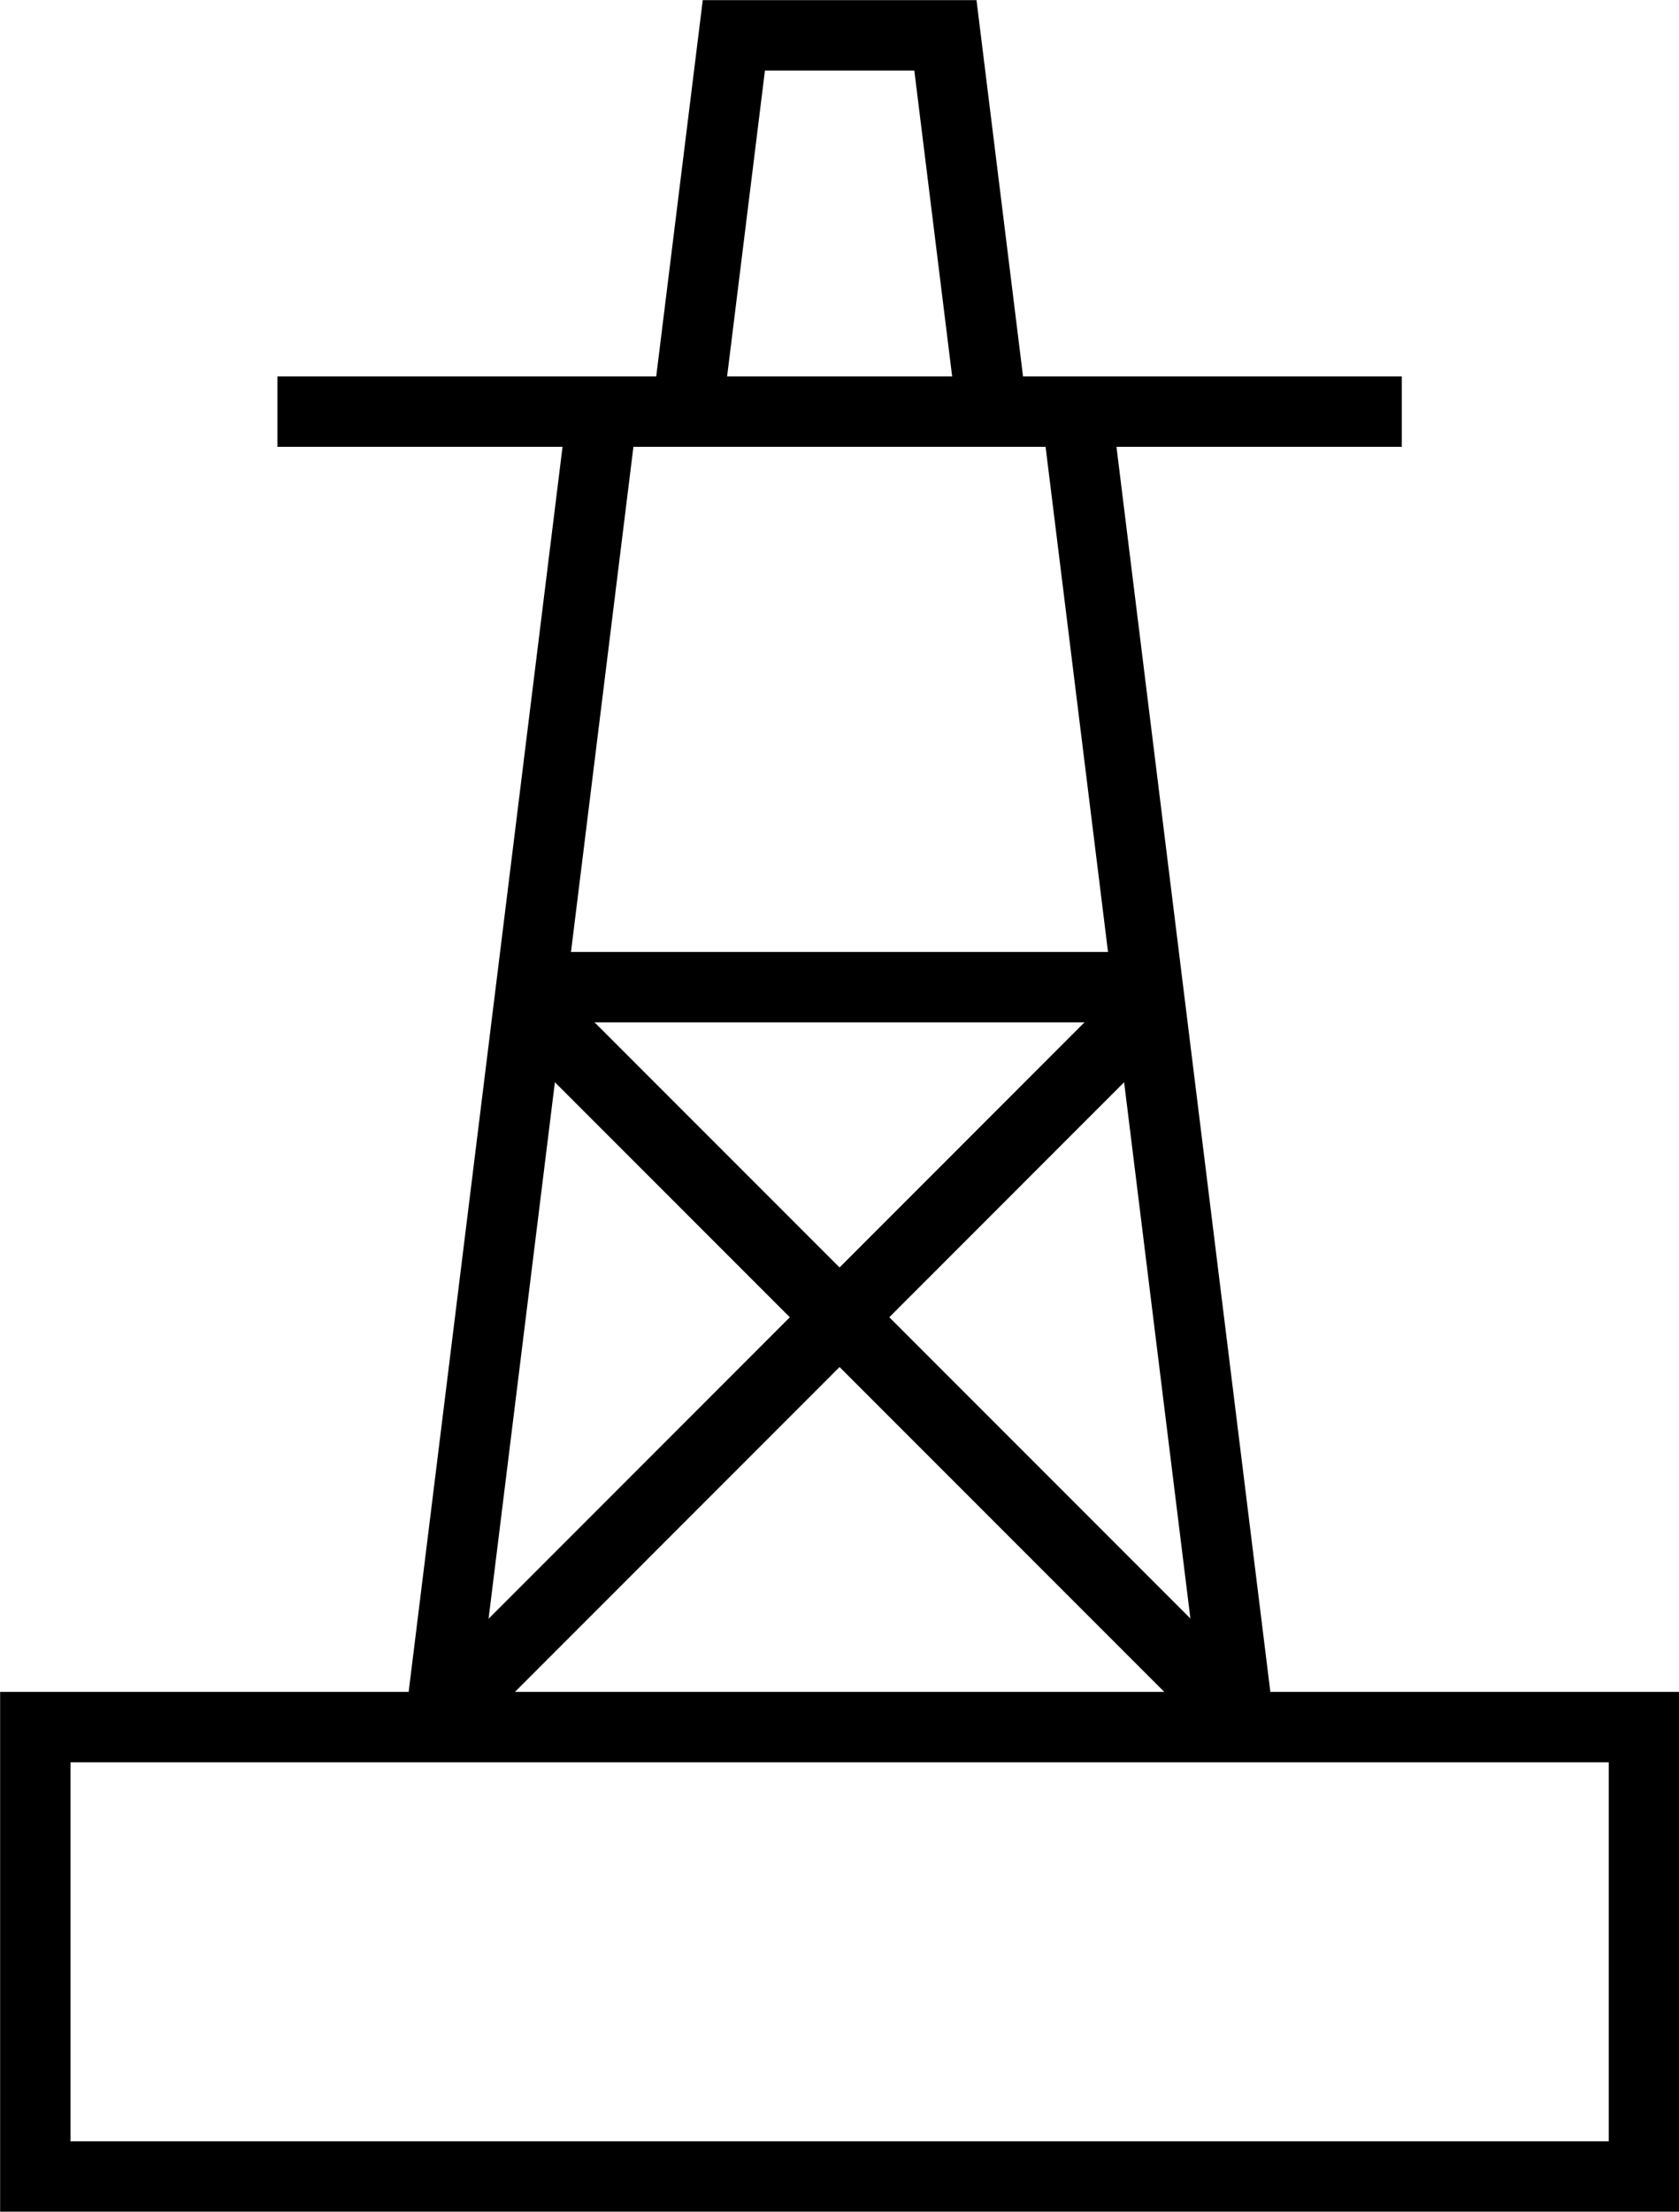
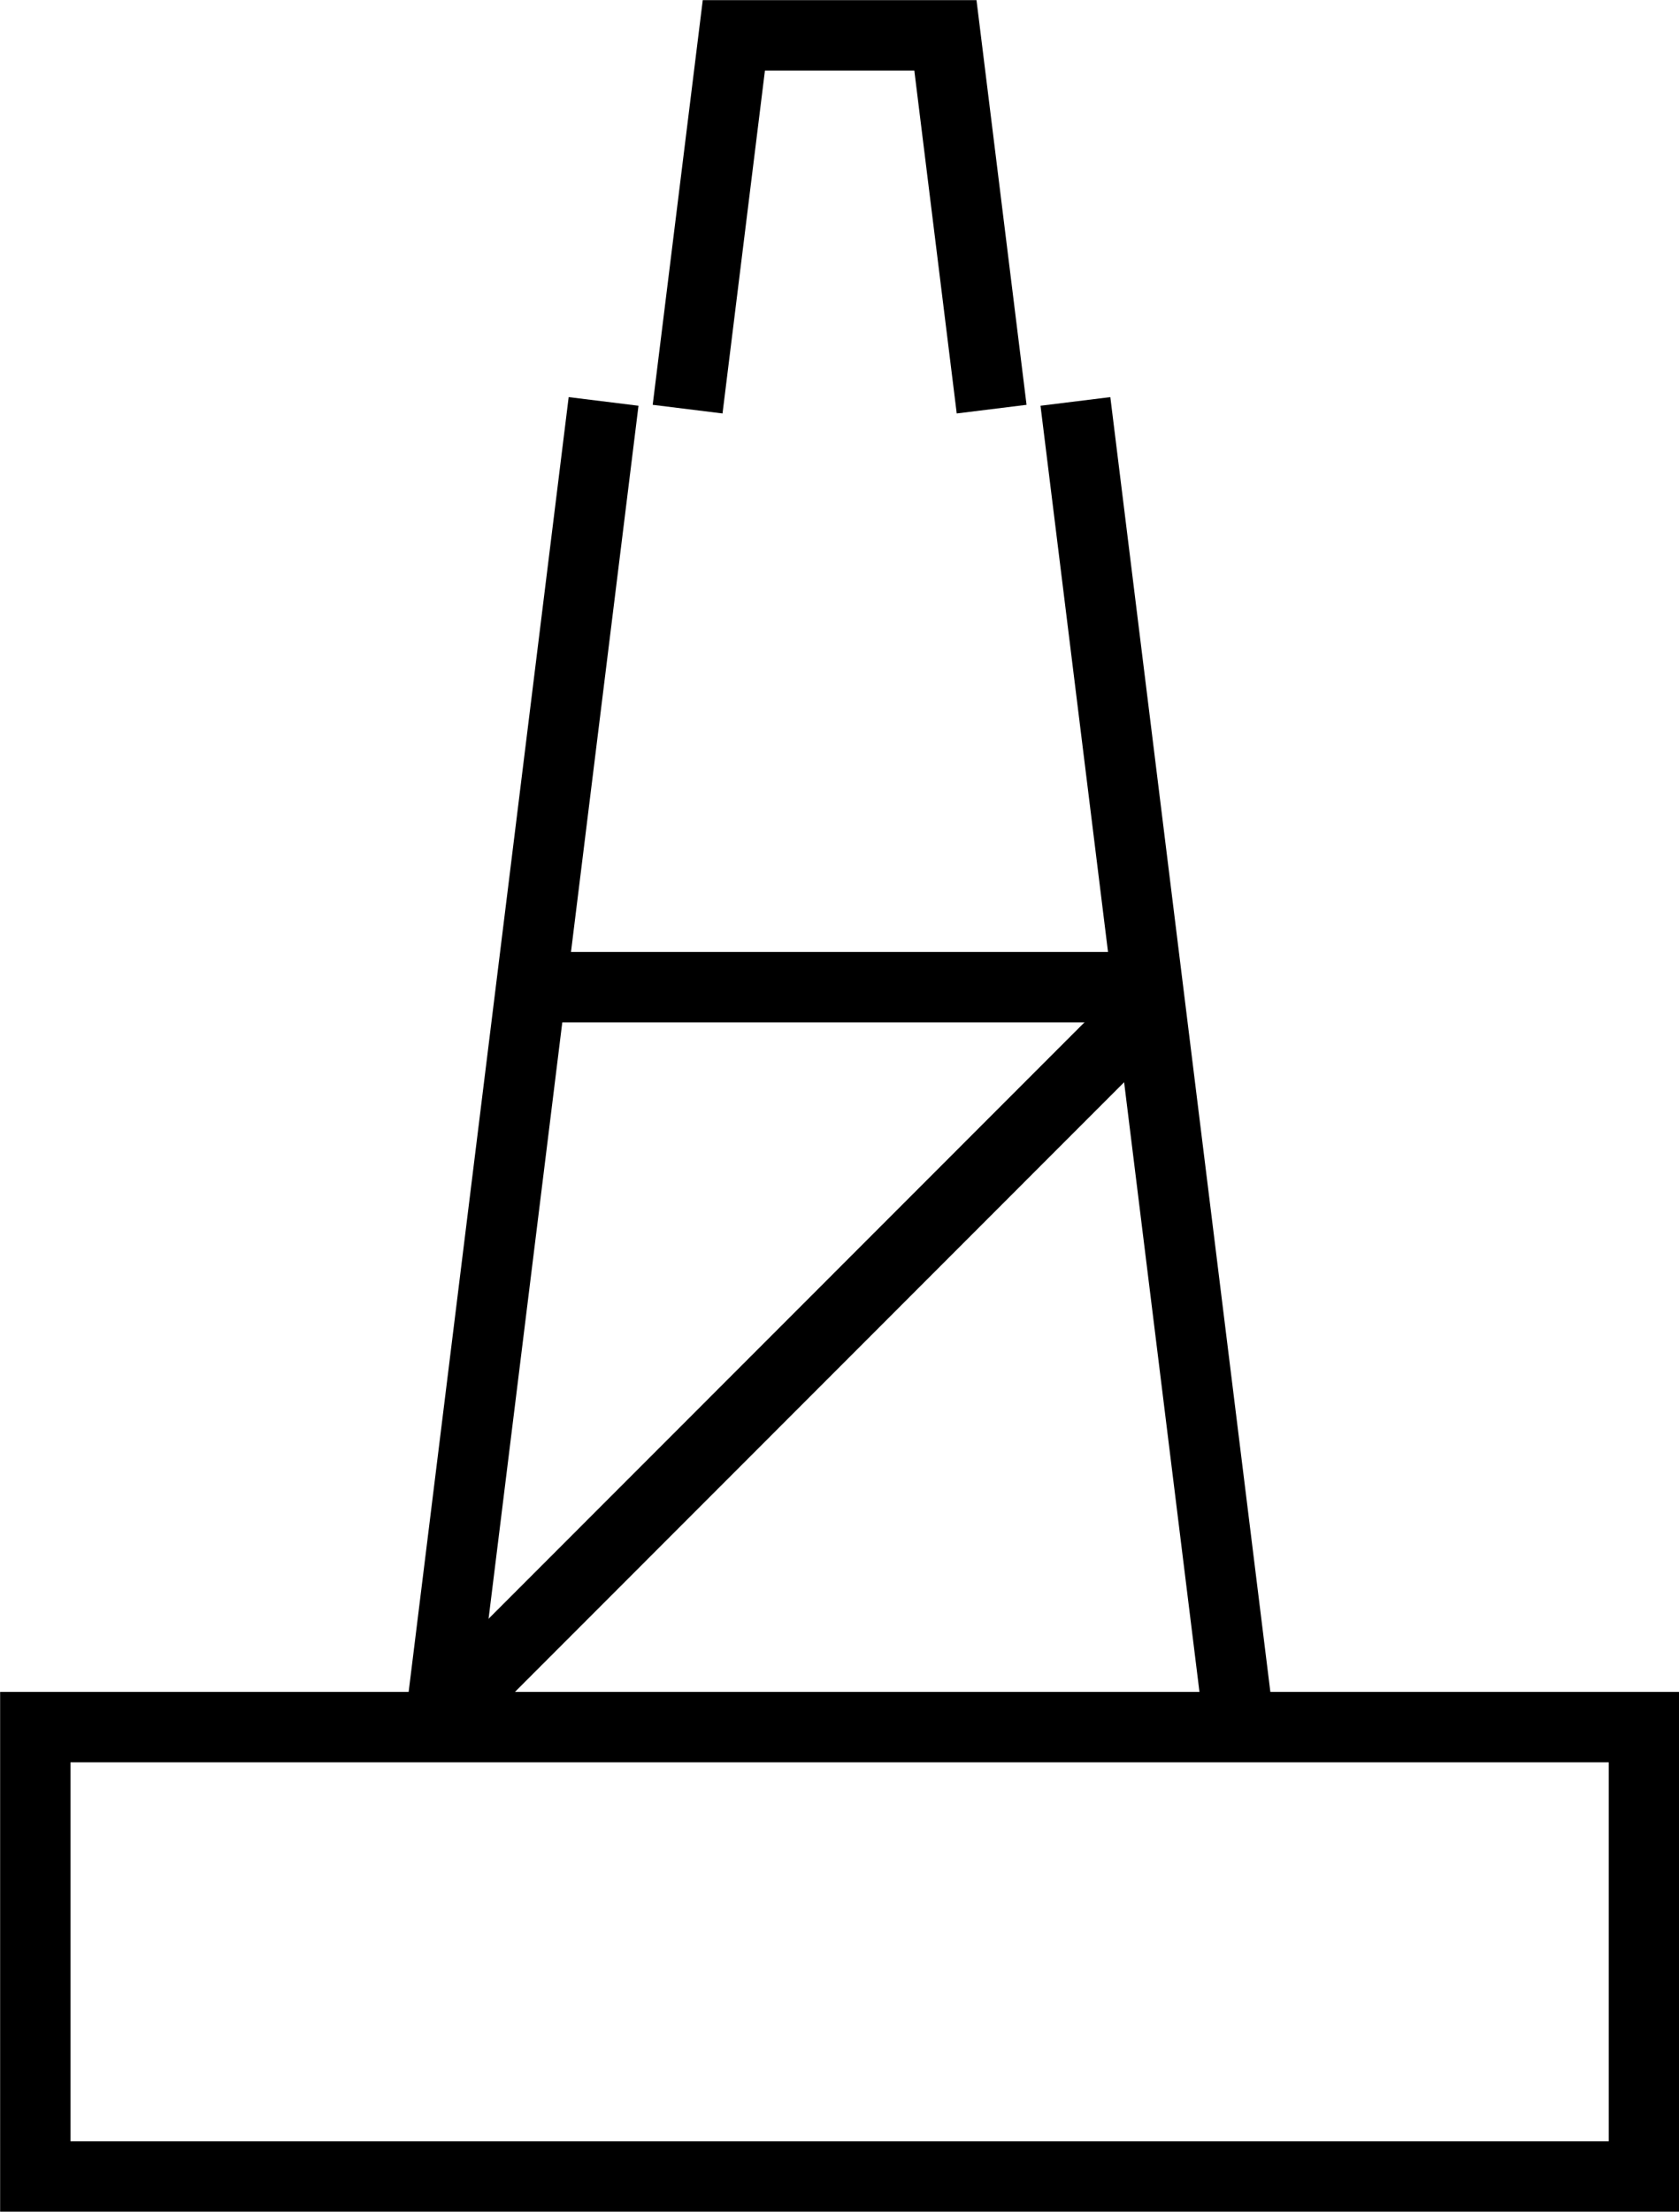
<svg xmlns="http://www.w3.org/2000/svg" id="Layer_2" data-name="Layer 2" viewBox="0 0 67.54 88.93">
  <defs>
    <style>
      .cls-1 {
        fill-rule: evenodd;
      }

      .cls-1, .cls-2 {
        fill: none;
        stroke: #000;
        stroke-miterlimit: 22.93;
        stroke-width: 2.83px;
      }
    </style>
  </defs>
  <g id="Home_pg" data-name="Home pg">
    <g>
-       <line class="cls-2" x1="11.16" y1="16.55" x2="56.39" y2="16.55" />
      <line class="cls-2" x1="21.34" y1="39.69" x2="46.2" y2="39.69" />
      <g>
        <line class="cls-2" x1="18.18" y1="68.56" x2="46.09" y2="40.64" />
-         <line class="cls-2" x1="49.37" y1="68.56" x2="21.45" y2="40.64" />
      </g>
      <g>
        <line class="cls-2" x1="17.62" y1="70" x2="24.28" y2="16.14" />
        <line class="cls-2" x1="49.92" y1="70" x2="43.26" y2="16.14" />
      </g>
      <polyline class="cls-1" points="27.66 16.45 29.52 1.42 38.03 1.42 39.89 16.45" />
      <rect class="cls-2" x="1.42" y="69.44" width="64.71" height="18.07" />
    </g>
  </g>
</svg>